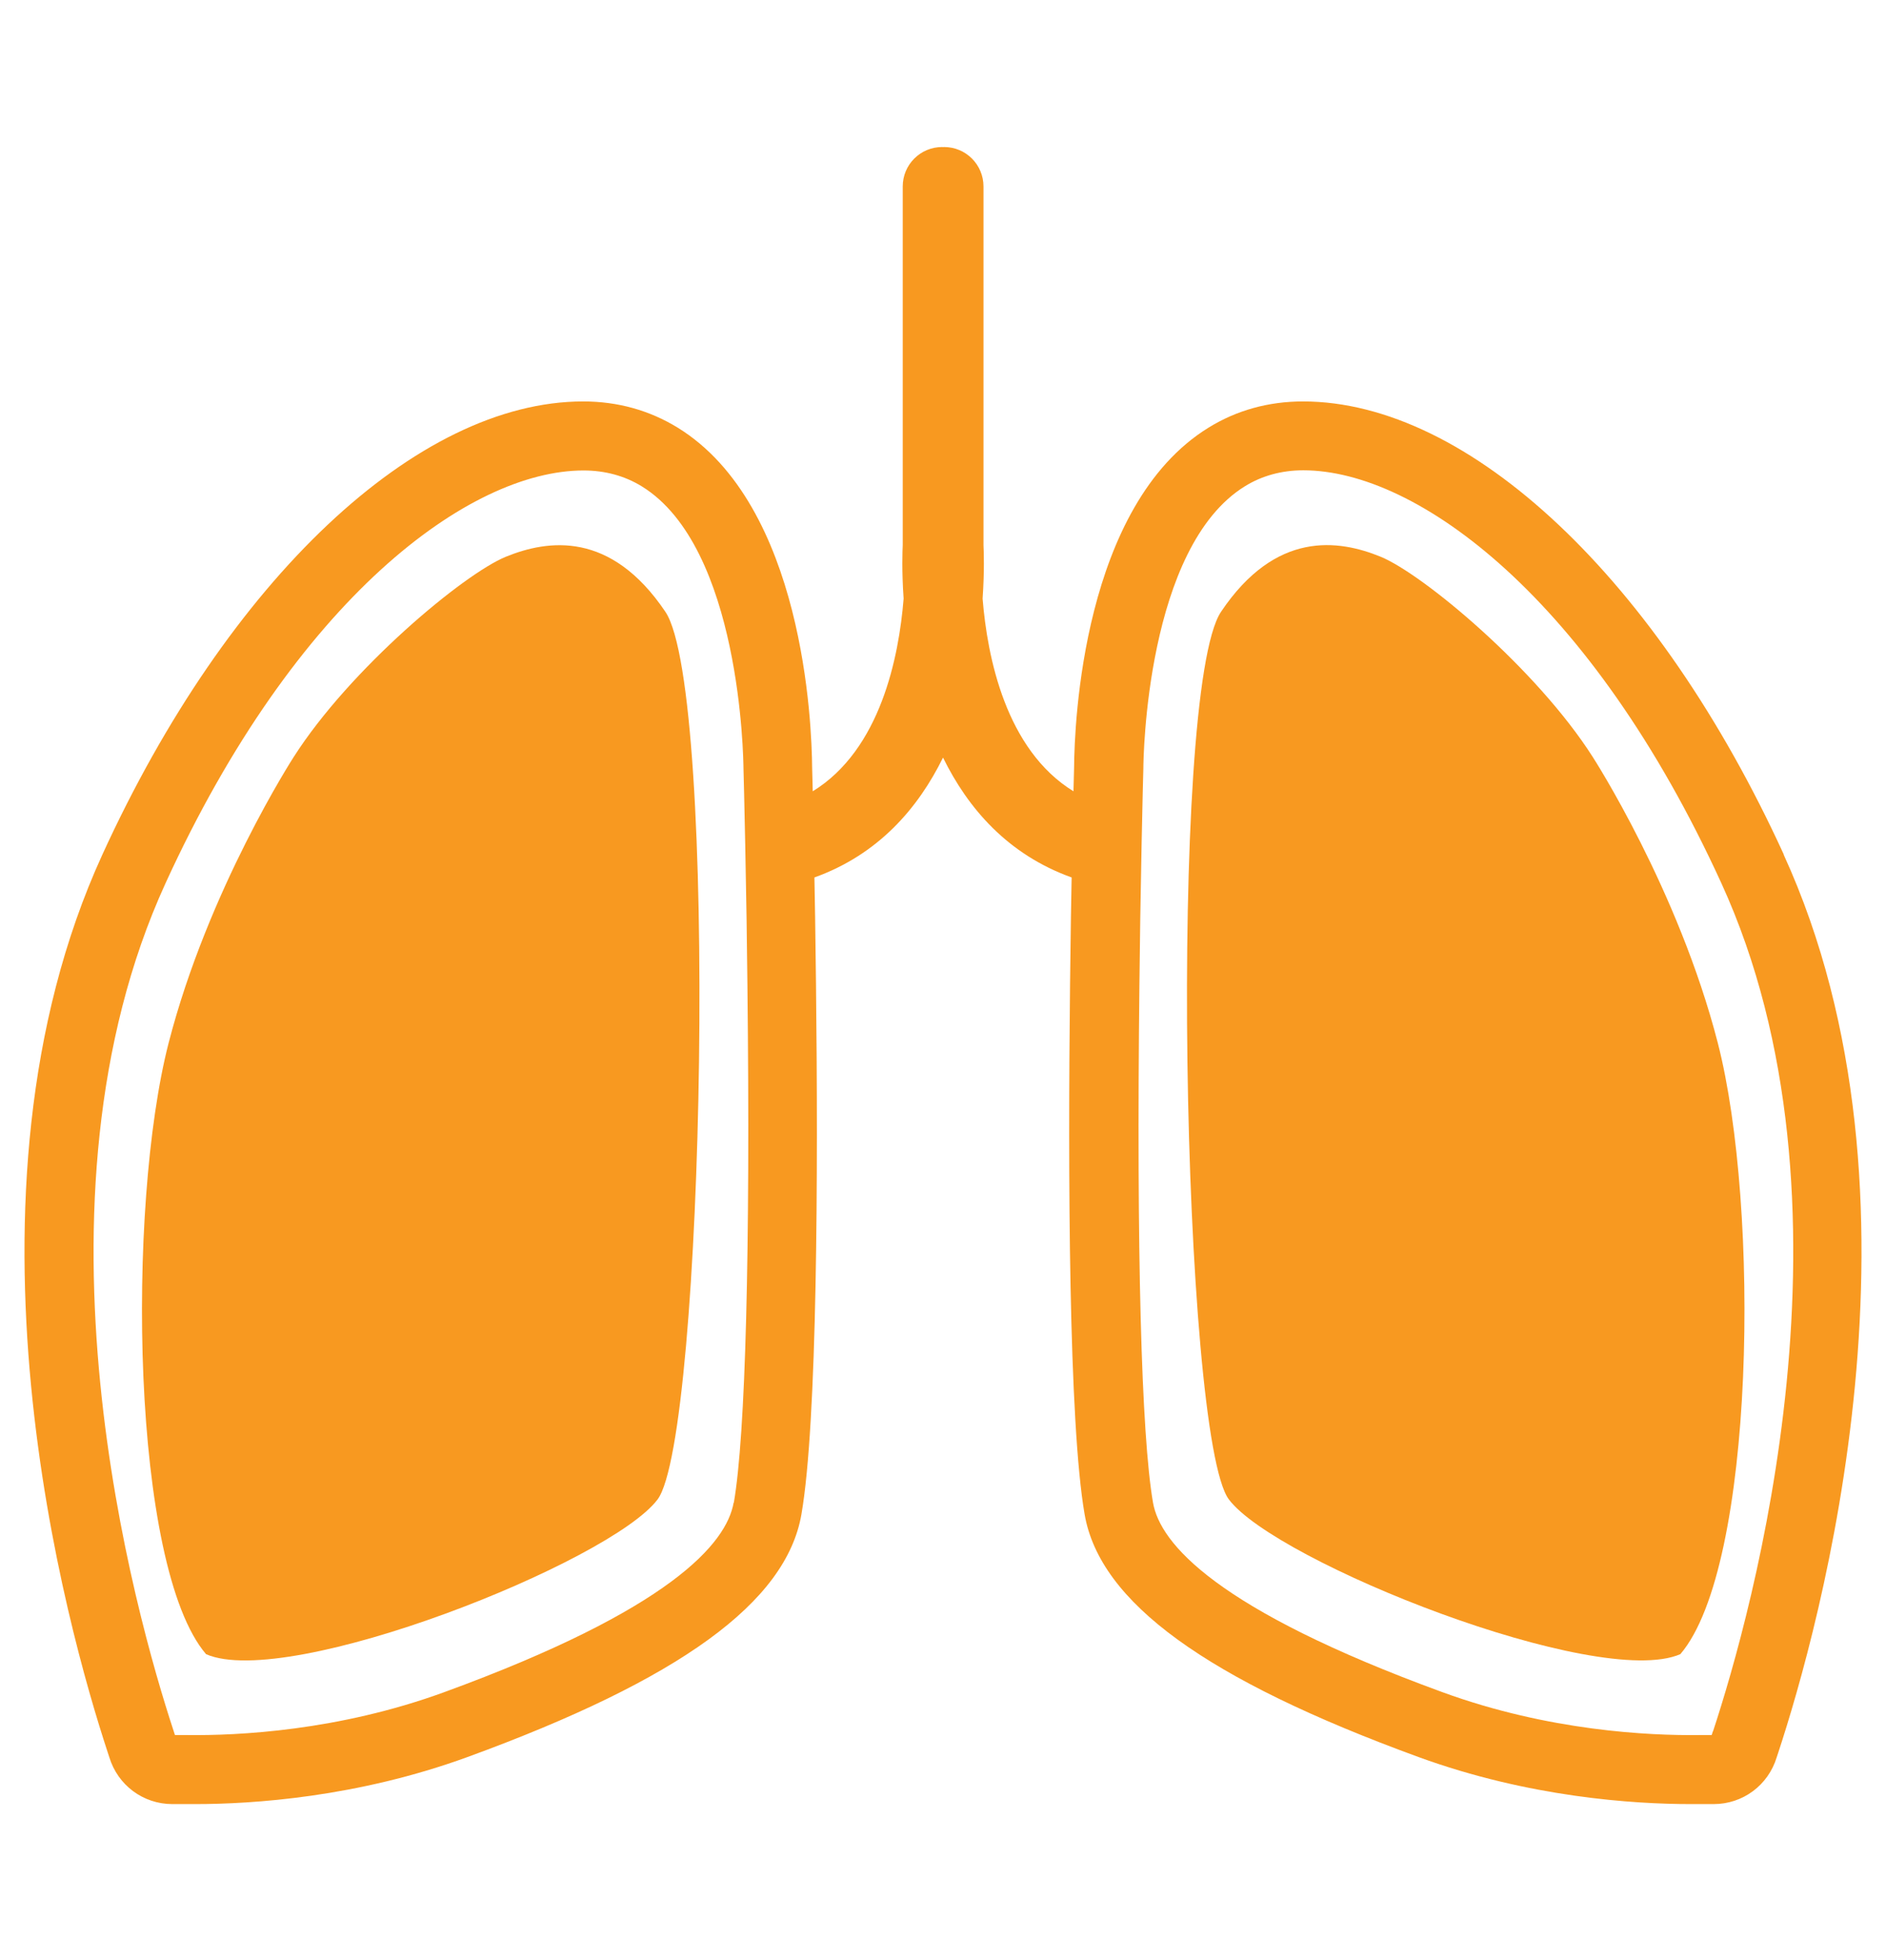
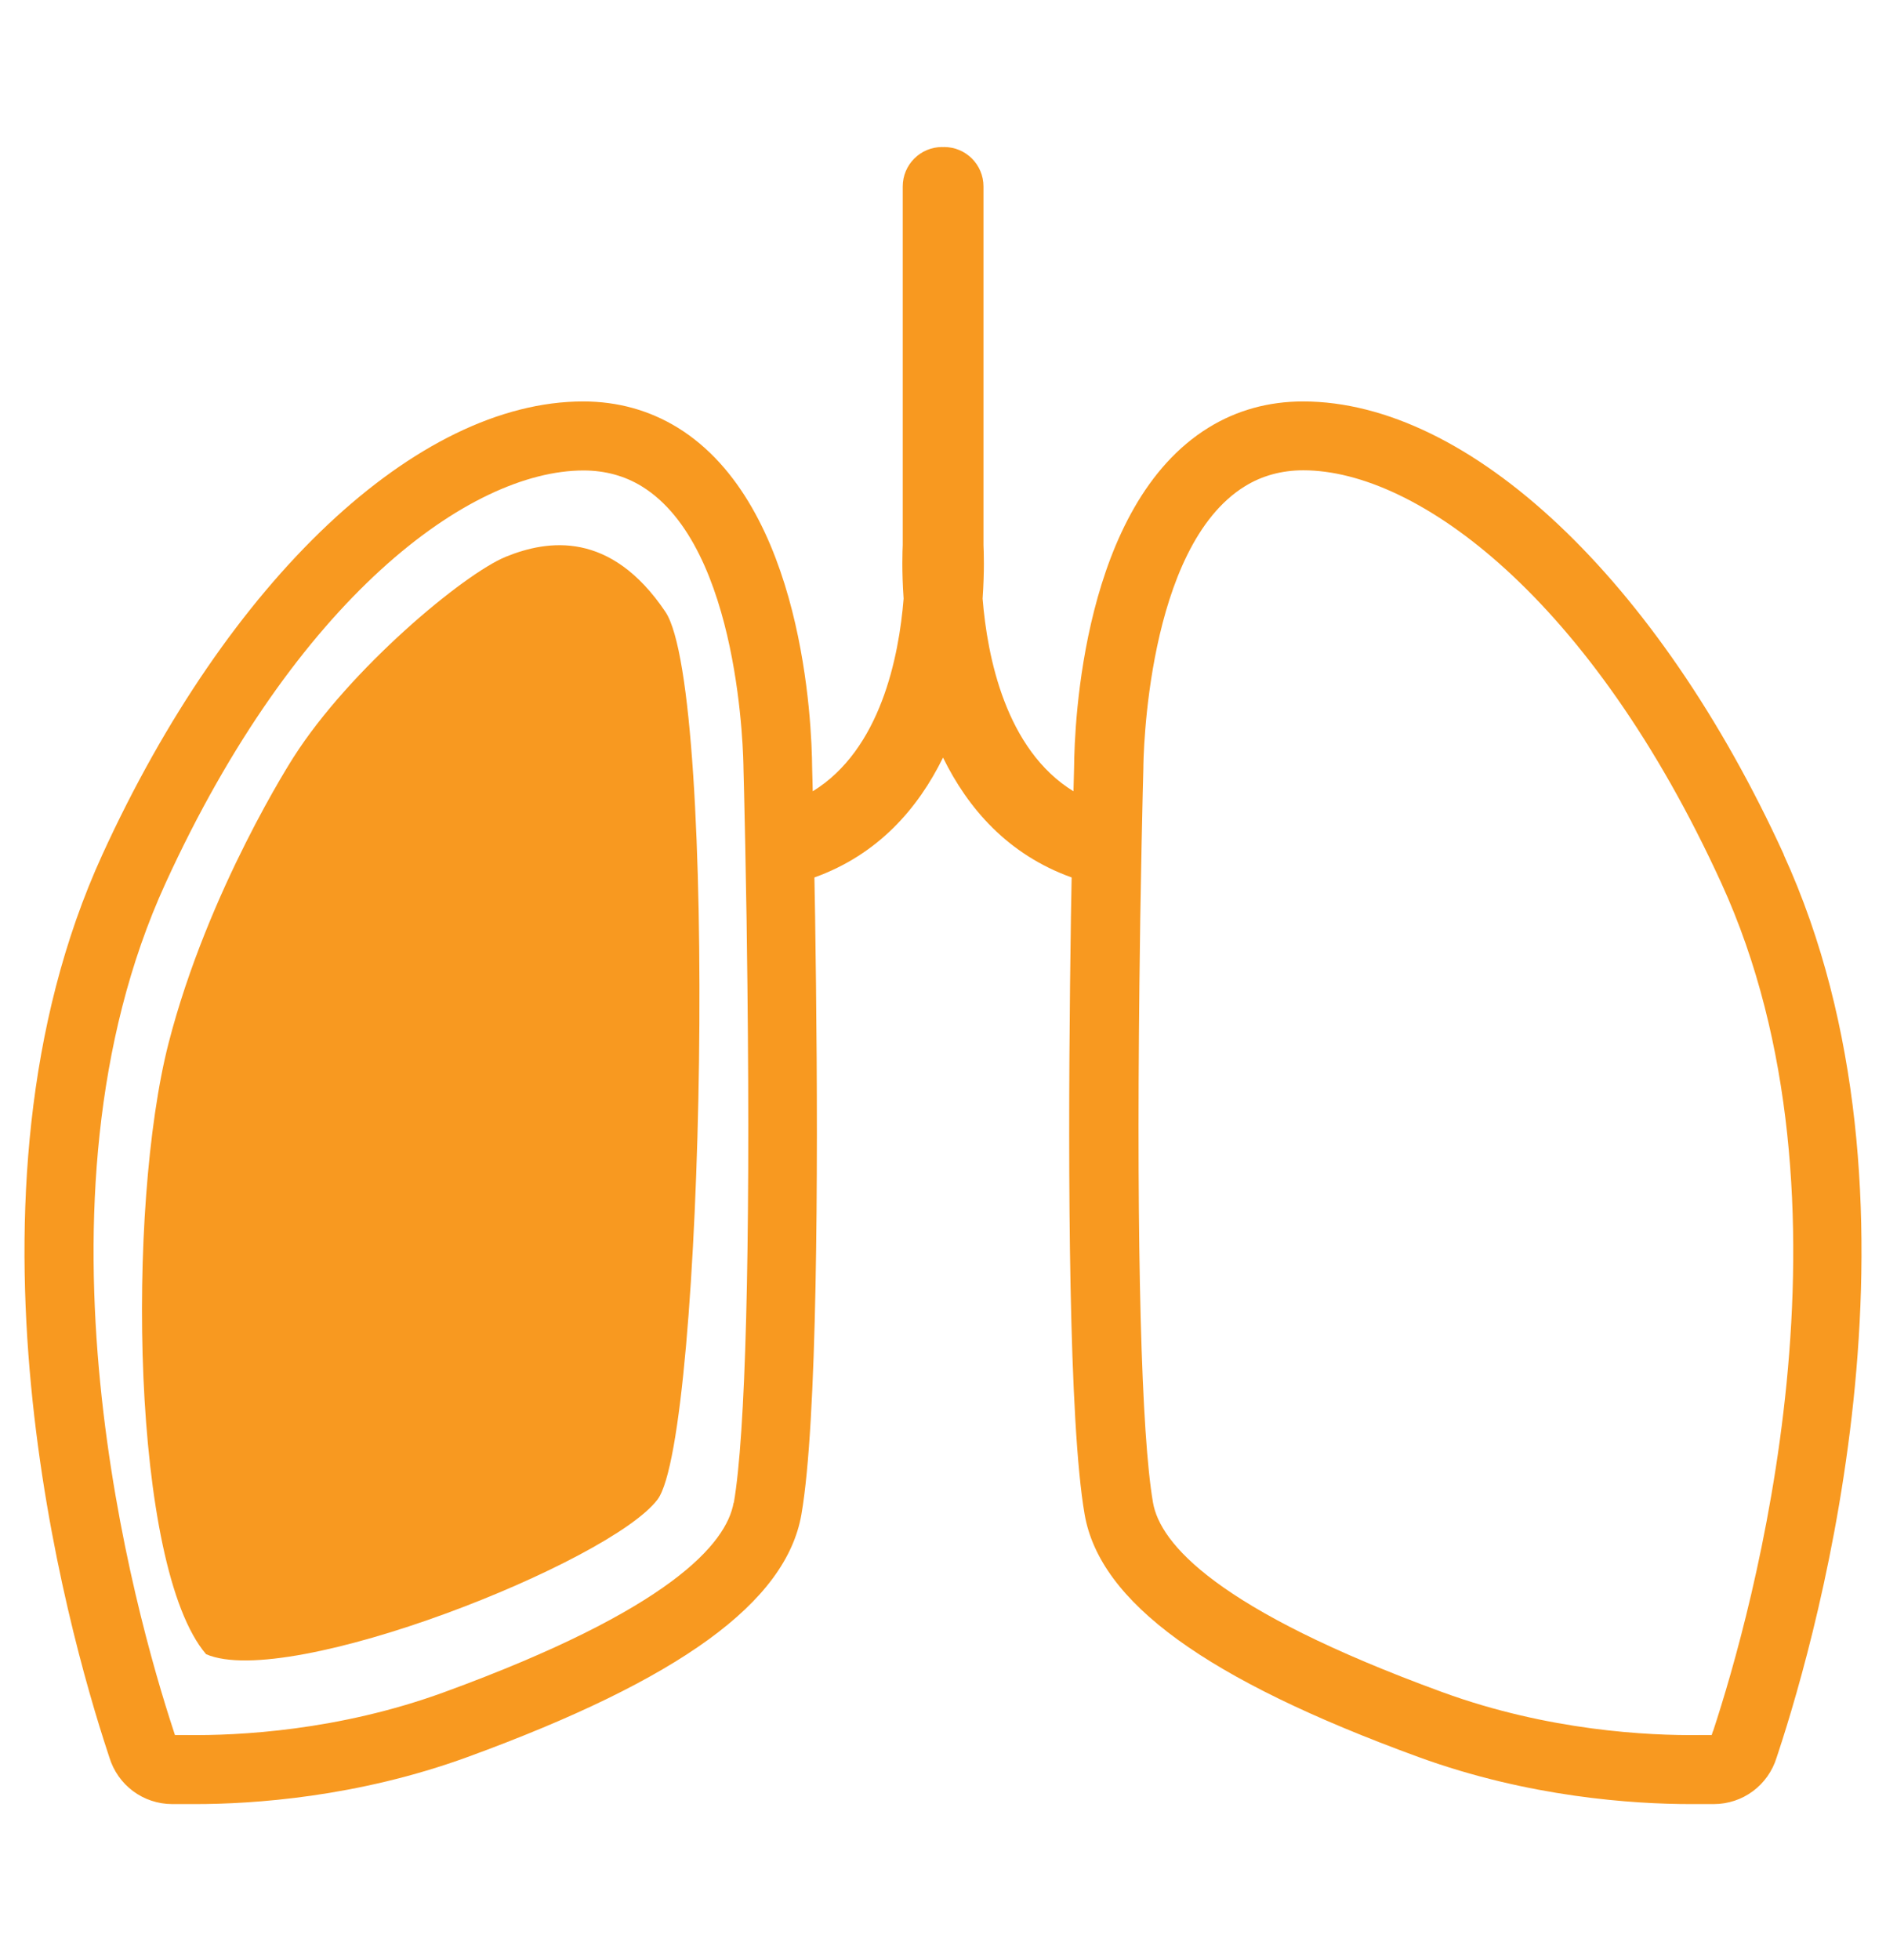
<svg xmlns="http://www.w3.org/2000/svg" width="77" height="80" viewBox="0 0 77 80" fill="none">
  <path d="M72.829 34.877C67.69 23.641 59.984 16.383 53.199 16.383C51.791 16.383 50.493 16.742 49.343 17.451C44.196 20.62 43.866 29.555 43.852 31.315C43.852 31.404 43.841 31.745 43.827 32.293C41.056 30.591 40.307 26.795 40.117 24.43C40.196 23.3 40.164 22.48 40.153 22.243V7.609C40.153 6.72 39.433 6 38.544 6C38.529 6 38.515 6.004 38.504 6.004C38.49 6.004 38.476 6 38.465 6C37.576 6 36.856 6.72 36.856 7.609V22.243C36.845 22.48 36.813 23.297 36.892 24.43C36.702 26.795 35.953 30.591 33.182 32.293C33.168 31.745 33.16 31.401 33.157 31.315C33.142 29.555 32.816 20.62 27.666 17.451C26.515 16.745 25.218 16.383 23.809 16.383C17.025 16.383 9.319 23.641 4.179 34.877C-2.215 48.848 2.735 66.468 4.405 71.536C4.434 71.622 4.452 71.679 4.462 71.711C4.81 72.855 5.846 73.625 7.039 73.625H7.143C7.276 73.625 7.444 73.625 7.505 73.625H7.602C7.717 73.625 7.839 73.625 7.964 73.625C10.312 73.625 14.58 73.349 19.089 71.704C27.766 68.536 32.096 65.389 32.72 61.801C33.372 58.041 33.404 47.956 33.315 40.16L33.279 37.426C33.272 36.859 33.261 36.318 33.25 35.809C35.856 34.874 37.483 32.988 38.501 30.917C39.519 32.992 41.146 34.874 43.752 35.809C43.741 36.318 43.734 36.859 43.723 37.426L43.687 40.16C43.601 47.956 43.63 58.041 44.282 61.801C44.906 65.389 49.235 68.536 57.912 71.704C62.421 73.349 66.69 73.625 69.037 73.625C69.163 73.625 69.285 73.625 69.4 73.625H69.496C69.557 73.625 69.726 73.625 69.858 73.625H69.962C71.156 73.625 72.192 72.855 72.539 71.711C72.55 71.679 72.568 71.618 72.597 71.536C74.267 66.468 79.213 48.852 72.822 34.877H72.829ZM29.953 61.321C29.662 62.987 27.379 65.683 18.132 69.059C13.803 70.64 9.702 70.833 7.645 70.808C7.595 70.808 7.556 70.808 7.523 70.808C7.484 70.808 7.455 70.808 7.437 70.808C7.376 70.808 7.265 70.808 7.179 70.808H7.143C7.129 70.765 7.115 70.715 7.093 70.654C5.505 65.833 0.789 49.088 6.756 36.049C12.082 24.408 19.165 19.2 23.824 19.2C24.702 19.2 25.505 19.419 26.204 19.849C30.239 22.333 30.351 30.971 30.354 31.365C30.361 31.566 30.39 32.723 30.426 34.49C30.444 35.354 30.462 36.365 30.48 37.472L30.515 40.2C30.637 51.052 30.44 58.557 29.96 61.328L29.953 61.321ZM69.933 70.654C69.912 70.715 69.898 70.769 69.883 70.808H69.847C69.758 70.808 69.647 70.808 69.589 70.808C69.572 70.808 69.543 70.808 69.503 70.808C69.471 70.808 69.428 70.808 69.382 70.808C67.324 70.833 63.224 70.64 58.894 69.059C49.647 65.683 47.361 62.987 47.074 61.321C46.594 58.55 46.397 51.049 46.519 40.193L46.554 37.465C46.572 36.358 46.59 35.347 46.608 34.483C46.644 32.72 46.673 31.558 46.68 31.358C46.68 30.963 46.794 22.326 50.83 19.842C51.529 19.412 52.332 19.193 53.21 19.193C57.869 19.193 64.955 24.404 70.278 36.042C76.245 49.085 71.528 65.826 69.941 70.647L69.933 70.654Z" fill="#F89920" />
  <path d="M20.654 22.72C18.933 23.423 14.285 27.294 11.987 30.899C11.987 30.899 8.5 36.29 6.883 42.569C5.163 49.264 5.353 63.934 8.414 67.508C11.794 68.974 24.933 63.744 26.847 61.192C28.761 58.641 29.338 28.193 27.166 24.968C24.933 21.652 22.374 22.021 20.654 22.72Z" fill="#F89920" />
-   <path d="M70.134 42.568C68.518 36.288 65.031 30.898 65.031 30.898C62.737 27.296 58.088 23.422 56.364 22.719C54.644 22.017 52.081 21.647 49.852 24.966C47.68 28.192 48.257 58.639 50.171 61.191C52.085 63.743 65.221 68.972 68.604 67.506C71.665 63.936 71.858 49.267 70.134 42.568Z" fill="#F89920" />
</svg>